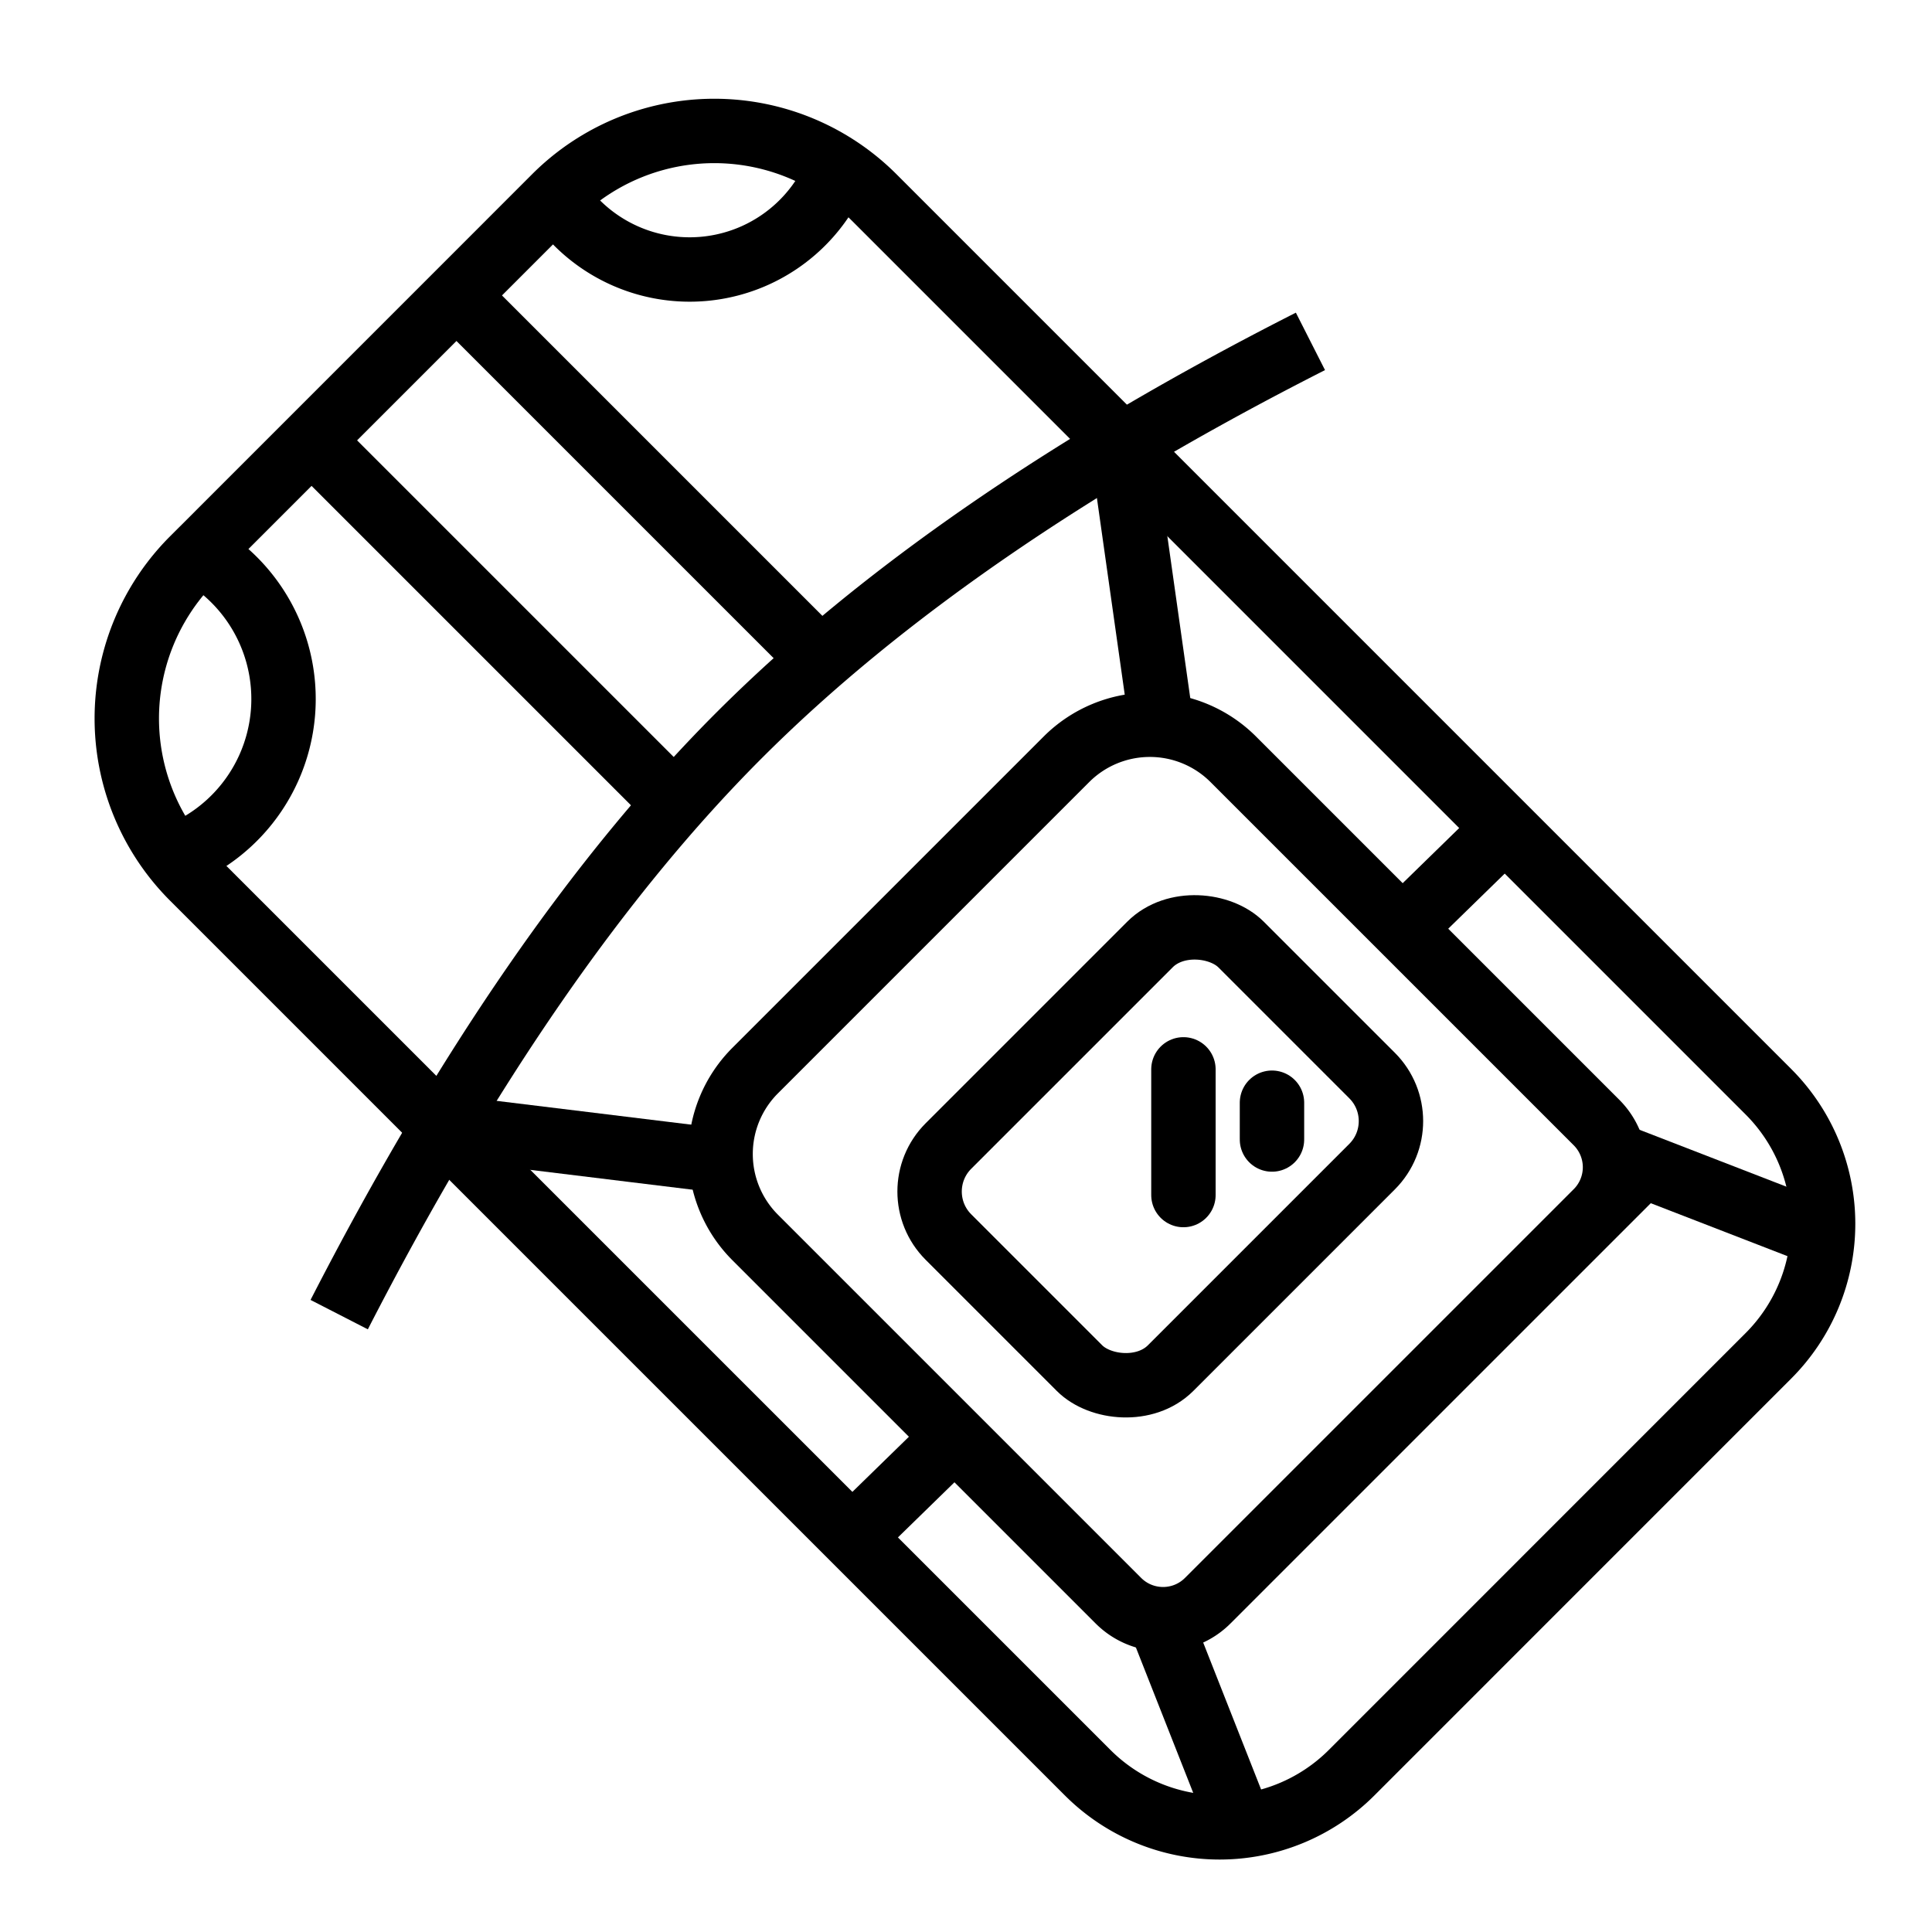
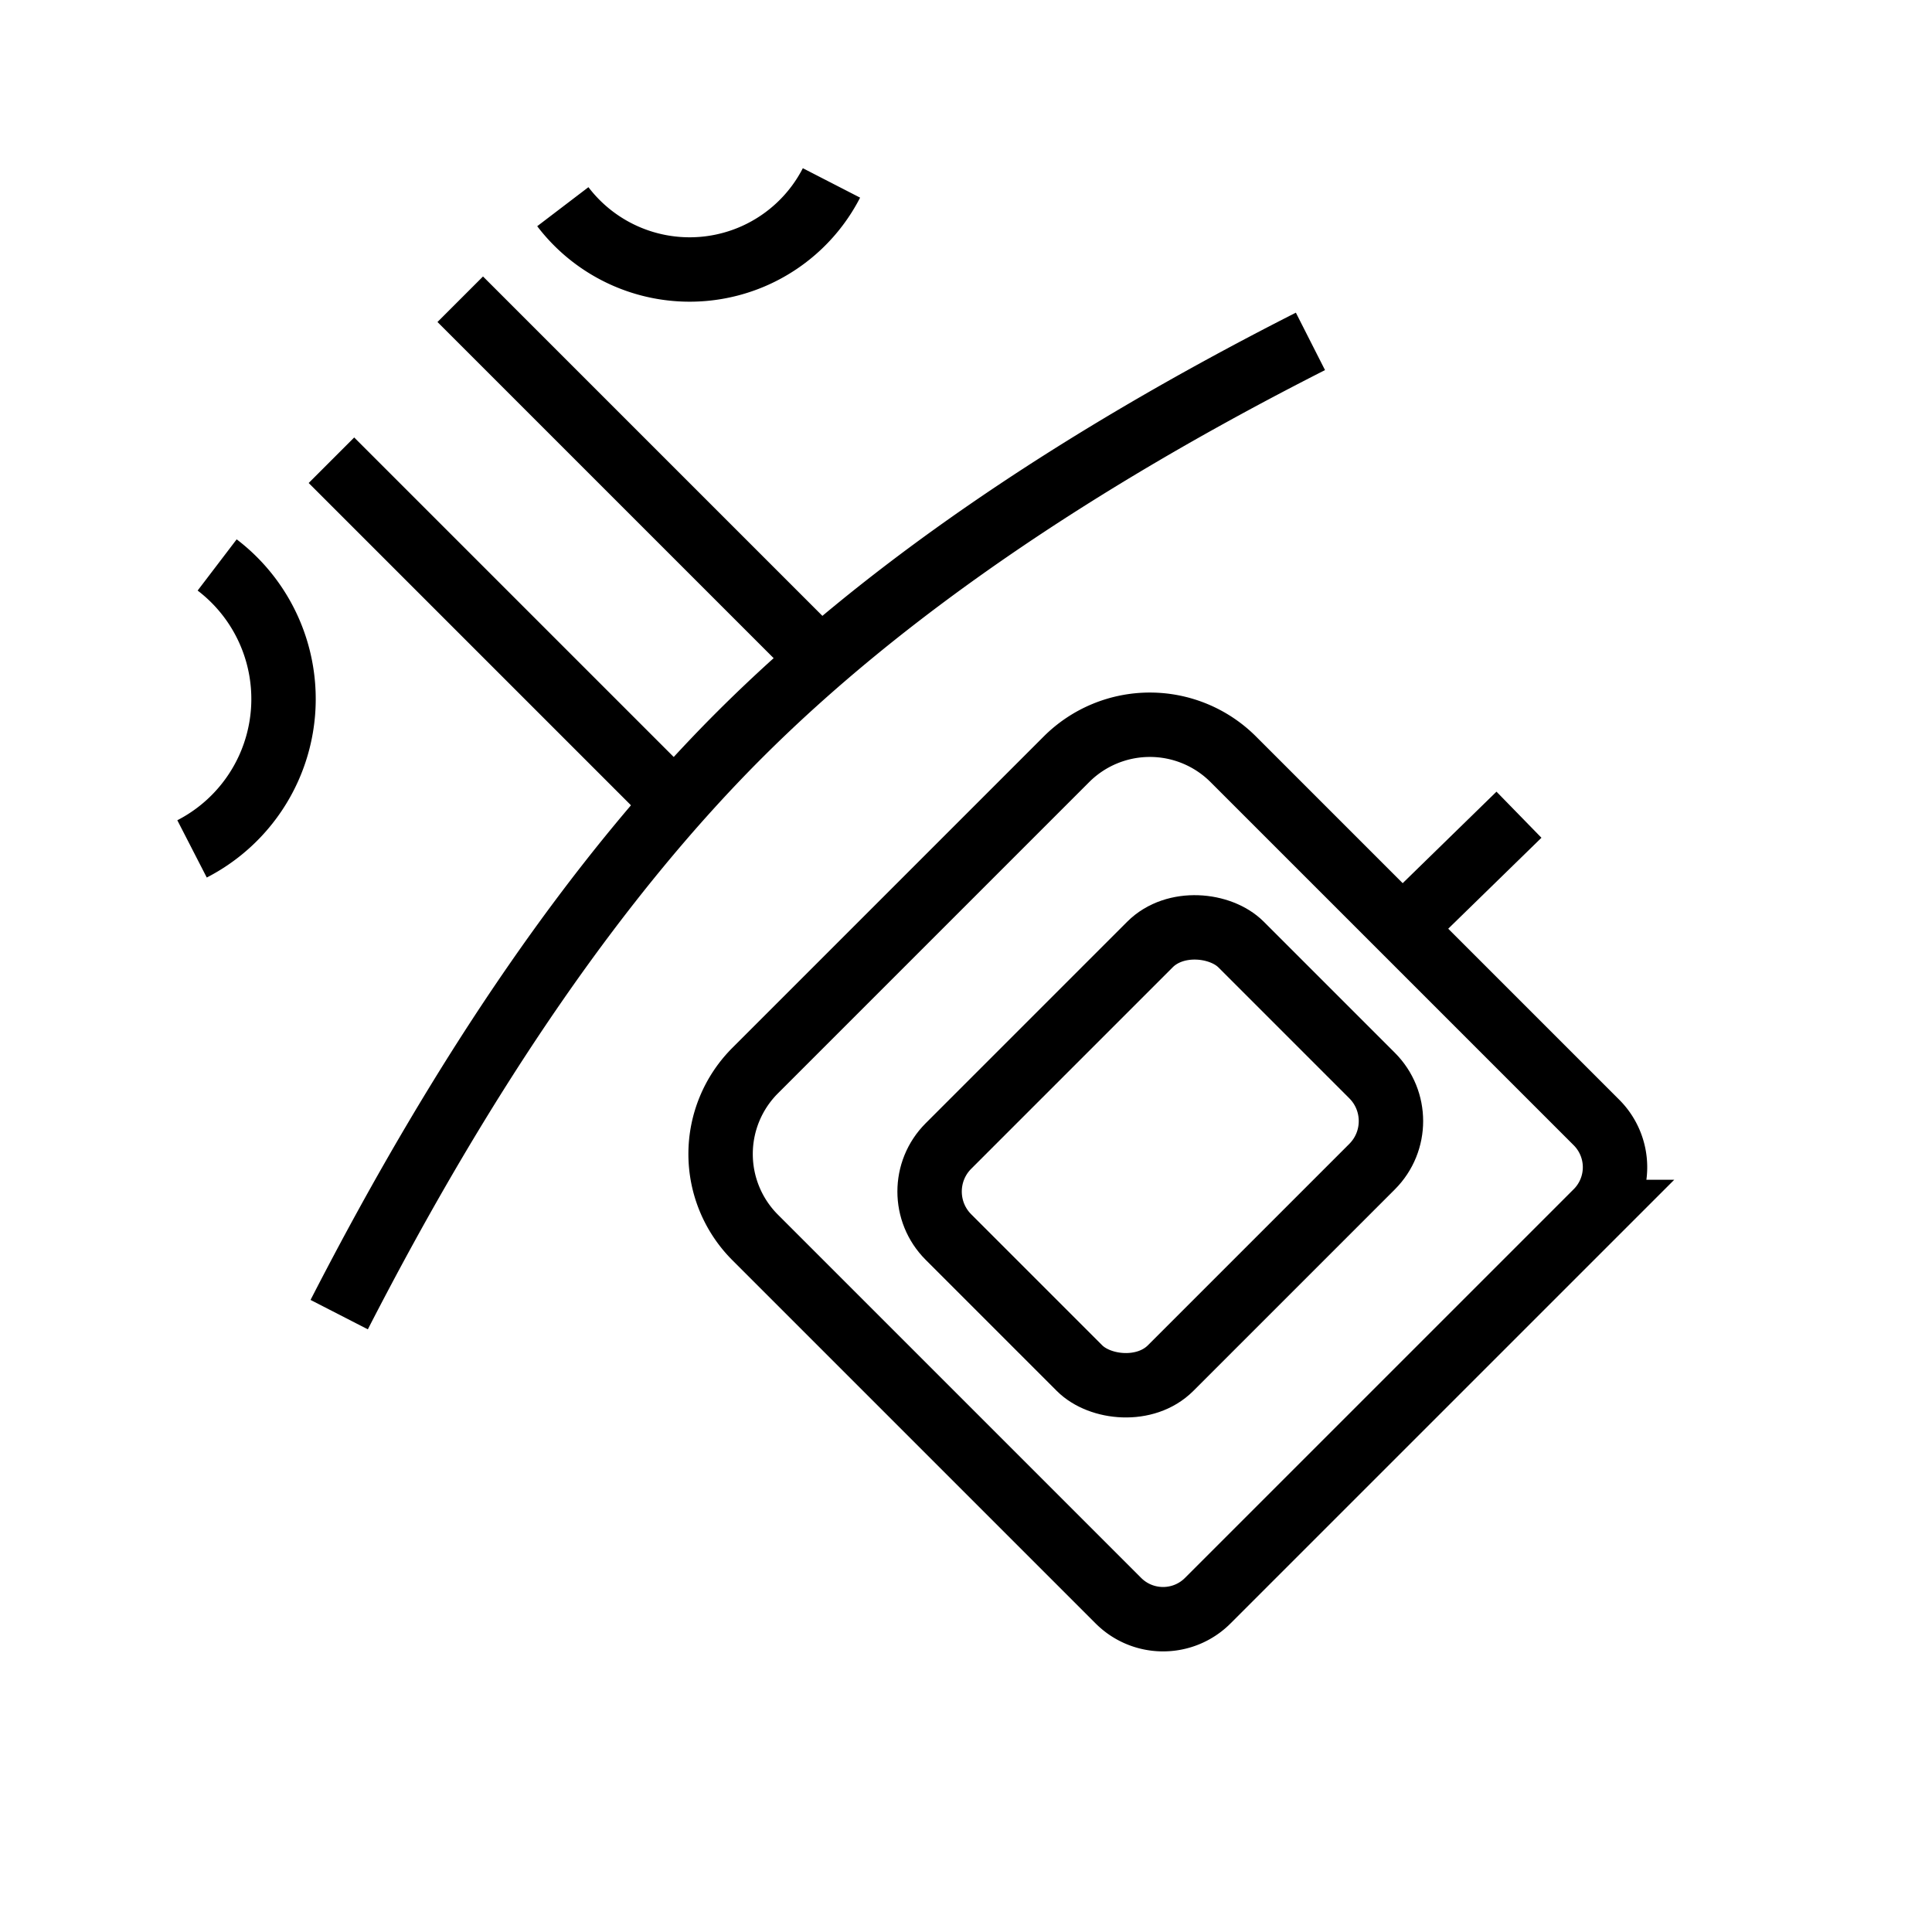
<svg xmlns="http://www.w3.org/2000/svg" width="60" height="60">
  <g fill="none" fill-rule="evenodd" stroke="#000" stroke-width="2">
-     <path d="M5.988 17.363a7 7 0 000 9.9l27.79 27.789a5.797 5.797 0 008.198 0L54.92 42.106a5.8 5.8 0 000-8.201L27.133 6.117a7 7 0 00-9.9 0L5.989 17.363z" />
    <path d="M23.452 33.248a3.664 3.664 0 000 5.182l11.28 11.28c.767.767 2.01.767 2.776 0l12.073-12.072a1.964 1.964 0 000-2.777l-11.28-11.28a3.664 3.664 0 00-5.182 0l-9.667 9.667zM5.964 26.363a5.234 5.234 0 00.78-8.818M25.822 5.681a4.952 4.952 0 01-8.343.738m-6.945 34.408c3.916-7.63 8.058-13.629 12.425-17.996 4.368-4.368 10.28-8.444 17.738-12.229" />
-     <path stroke-linecap="square" d="M36 22l-1.066-7.534M22 36l-7.663-.937m36.519 1.072l5.248 2.033M38.3 56.107l-2.097-5.32" />
    <g transform="rotate(-45 58.042 -12.728)">
      <rect width="12.85" height="9.756" x="1.662" y="1.224" rx="2" />
-       <path stroke-linecap="round" d="M7.745 7.461l2.76-2.76m.404 3.485l.808-.808" />
    </g>
-     <path stroke-linecap="square" d="M11 15l9.5 9.5M15 10l9.5 9.5m2.312 27.897L29.269 45M44 28.397L46.457 26" />
+     <path stroke-linecap="square" d="M11 15l9.5 9.5M15 10l9.5 9.5m2.312 27.897M44 28.397L46.457 26" />
  </g>
</svg>